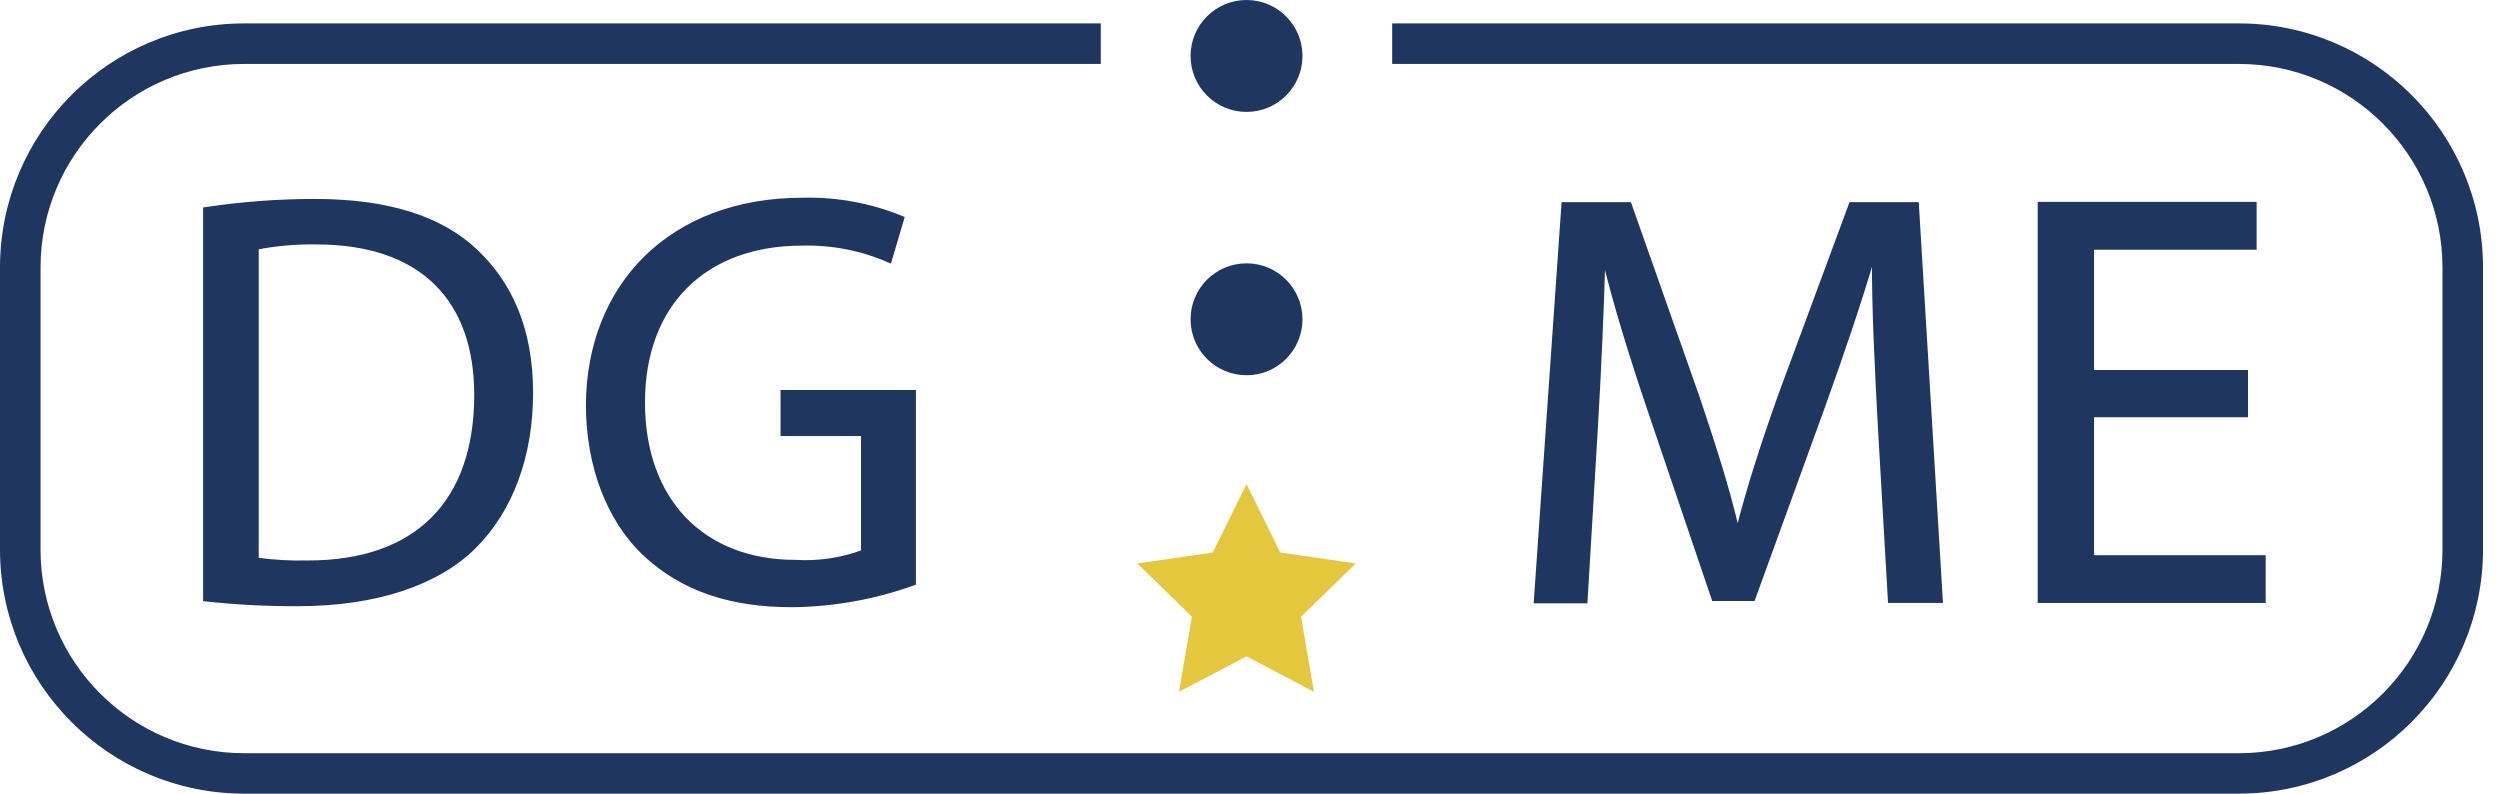
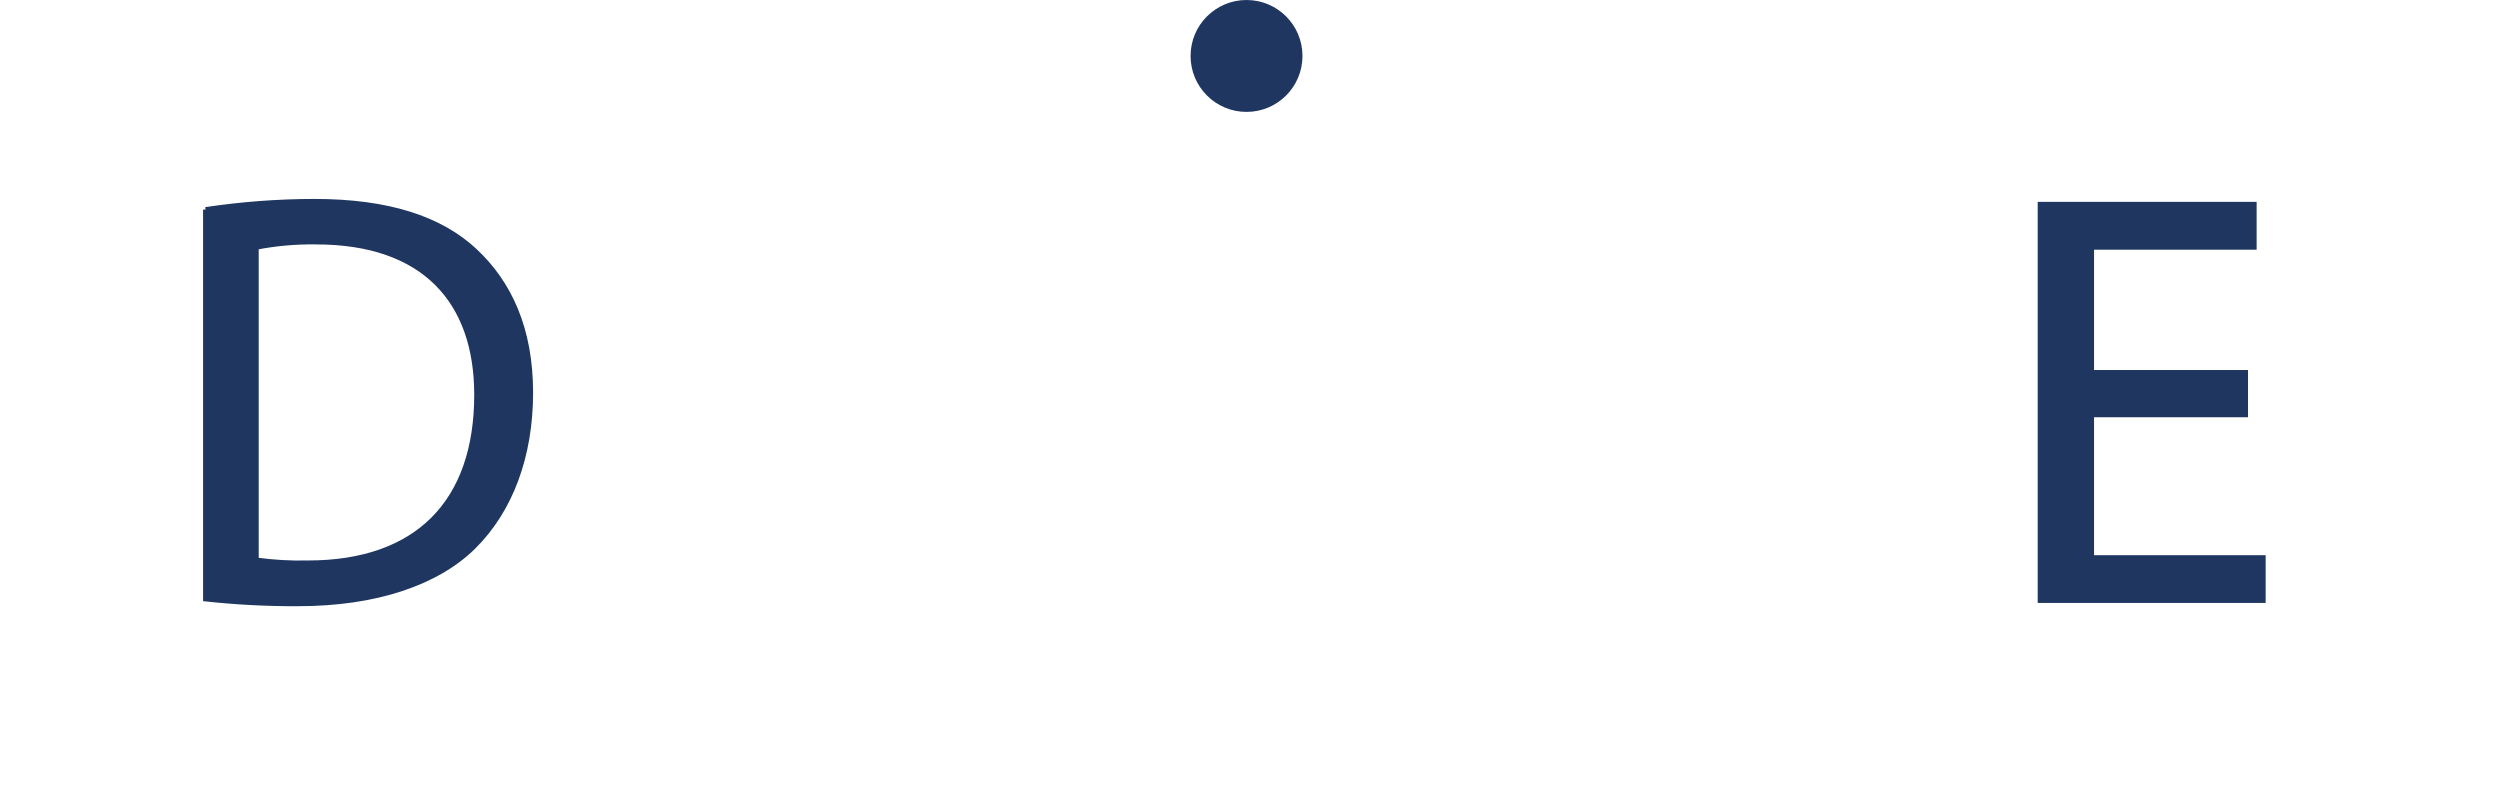
<svg xmlns="http://www.w3.org/2000/svg" width="126px" height="40px" viewBox="0 0 126 40" version="1.1">
  <title>DG_ME Logo</title>
  <g id="DG-ME" stroke="none" stroke-width="1" fill="none" fill-rule="evenodd">
    <g id="Homepage---Desktop" transform="translate(-442, -15)" fill-rule="nonzero">
      <g id="DG_ME-Logo" transform="translate(442, 15)">
-         <path d="M10.36,10.564 C12.175,10.292 14.007,10.153 15.842,10.151 C19.545,10.151 22.181,11.009 23.928,12.639 C25.676,14.268 26.743,16.582 26.743,19.791 C26.743,22.999 25.722,25.716 23.872,27.55 C22.023,29.384 18.922,30.427 15.04,30.427 C13.477,30.435 11.914,30.355 10.36,30.186 L10.36,10.564 Z M12.914,28.225 C13.778,28.344 14.649,28.393 15.52,28.373 C21.032,28.373 24.026,25.308 24.026,19.898 C24.026,15.188 21.384,12.194 15.934,12.194 C14.921,12.178 13.909,12.267 12.914,12.46 L12.914,28.225 Z" id="Shape" stroke="#1F3661" stroke-width="0.25" fill="#1F3661" />
-         <path d="M46.038,29.379 C44.071,30.087 41.999,30.458 39.908,30.478 C36.884,30.478 34.396,29.706 32.439,27.837 C30.723,26.176 29.655,23.515 29.655,20.404 C29.686,14.447 33.773,10.089 40.47,10.089 C42.174,10.049 43.868,10.362 45.446,11.009 L44.822,13.114 C43.432,12.506 41.925,12.213 40.409,12.255 C35.55,12.255 32.383,15.275 32.383,20.281 C32.383,25.287 35.448,28.342 40.082,28.342 C41.251,28.413 42.422,28.239 43.52,27.831 L43.52,21.854 L39.464,21.854 L39.464,19.78 L46.038,19.78 L46.038,29.379 Z" id="Path" stroke="#1F3661" stroke-width="0.25" fill="#1F3661" />
-         <path d="M94.769,21.497 C94.621,18.713 94.447,15.367 94.473,12.879 L94.386,12.879 C93.706,15.218 92.853,17.706 91.867,20.46 L88.342,30.166 L86.386,30.166 L83.157,20.654 C82.207,17.839 81.41,15.264 80.843,12.894 L80.787,12.894 C80.725,15.382 80.577,18.728 80.398,21.722 L79.888,30.284 L77.43,30.284 L78.82,10.314 L82.11,10.314 L85.517,19.974 C86.345,22.432 87.05,24.623 87.53,26.697 L87.622,26.697 C88.133,24.685 88.833,22.493 89.727,19.974 L93.303,10.314 L96.587,10.314 L97.793,30.263 L95.275,30.263 L94.769,21.497 Z" id="Path" stroke="#1F3661" stroke-width="0.25" fill="#1F3661" />
+         <path d="M10.36,10.564 C12.175,10.292 14.007,10.153 15.842,10.151 C19.545,10.151 22.181,11.009 23.928,12.639 C25.676,14.268 26.743,16.582 26.743,19.791 C26.743,22.999 25.722,25.716 23.872,27.55 C22.023,29.384 18.922,30.427 15.04,30.427 C13.477,30.435 11.914,30.355 10.36,30.186 L10.36,10.564 M12.914,28.225 C13.778,28.344 14.649,28.393 15.52,28.373 C21.032,28.373 24.026,25.308 24.026,19.898 C24.026,15.188 21.384,12.194 15.934,12.194 C14.921,12.178 13.909,12.267 12.914,12.46 L12.914,28.225 Z" id="Shape" stroke="#1F3661" stroke-width="0.25" fill="#1F3661" />
        <polygon id="Path" stroke="#1F3661" stroke-width="0.25" fill="#1F3661" points="113.175 20.904 105.415 20.904 105.415 28.107 114.064 28.107 114.064 30.263 102.825 30.263 102.825 10.299 113.609 10.299 113.609 12.46 105.415 12.46 105.415 18.774 113.175 18.774" />
-         <path d="M112.848,40 L12.296,40 C5.511,39.992 0.011,34.494 7.2596959e-15,27.709 L7.2596959e-15,13.471 C0.008,6.685 5.51,1.186 12.296,1.18 L55.479,1.18 L55.479,3.223 L12.296,3.223 C6.638,3.229 2.052,7.813 2.043,13.471 L2.043,27.709 C2.049,33.369 6.636,37.956 12.296,37.962 L112.848,37.962 C118.508,37.956 123.095,33.369 123.101,27.709 L123.101,13.471 C123.092,7.813 118.506,3.229 112.848,3.223 L70.166,3.223 L70.166,1.18 L112.848,1.18 C119.635,1.186 125.136,6.685 125.144,13.471 L125.144,27.709 C125.133,34.494 119.634,39.992 112.848,40 L112.848,40 Z" id="Path" fill="#1F3661" />
        <circle id="Oval" fill="#1F3661" cx="62.825" cy="2.82" r="2.82" />
-         <circle id="Oval" fill="#1F3661" cx="62.825" cy="16.092" r="2.82" />
-         <polygon id="Path" fill="#E4C73D" points="62.825 24.398 64.526 27.847 68.327 28.398 65.573 31.08 66.222 34.866 62.825 33.078 59.423 34.866 60.072 31.08 57.323 28.398 61.124 27.847" />
      </g>
    </g>
  </g>
</svg>